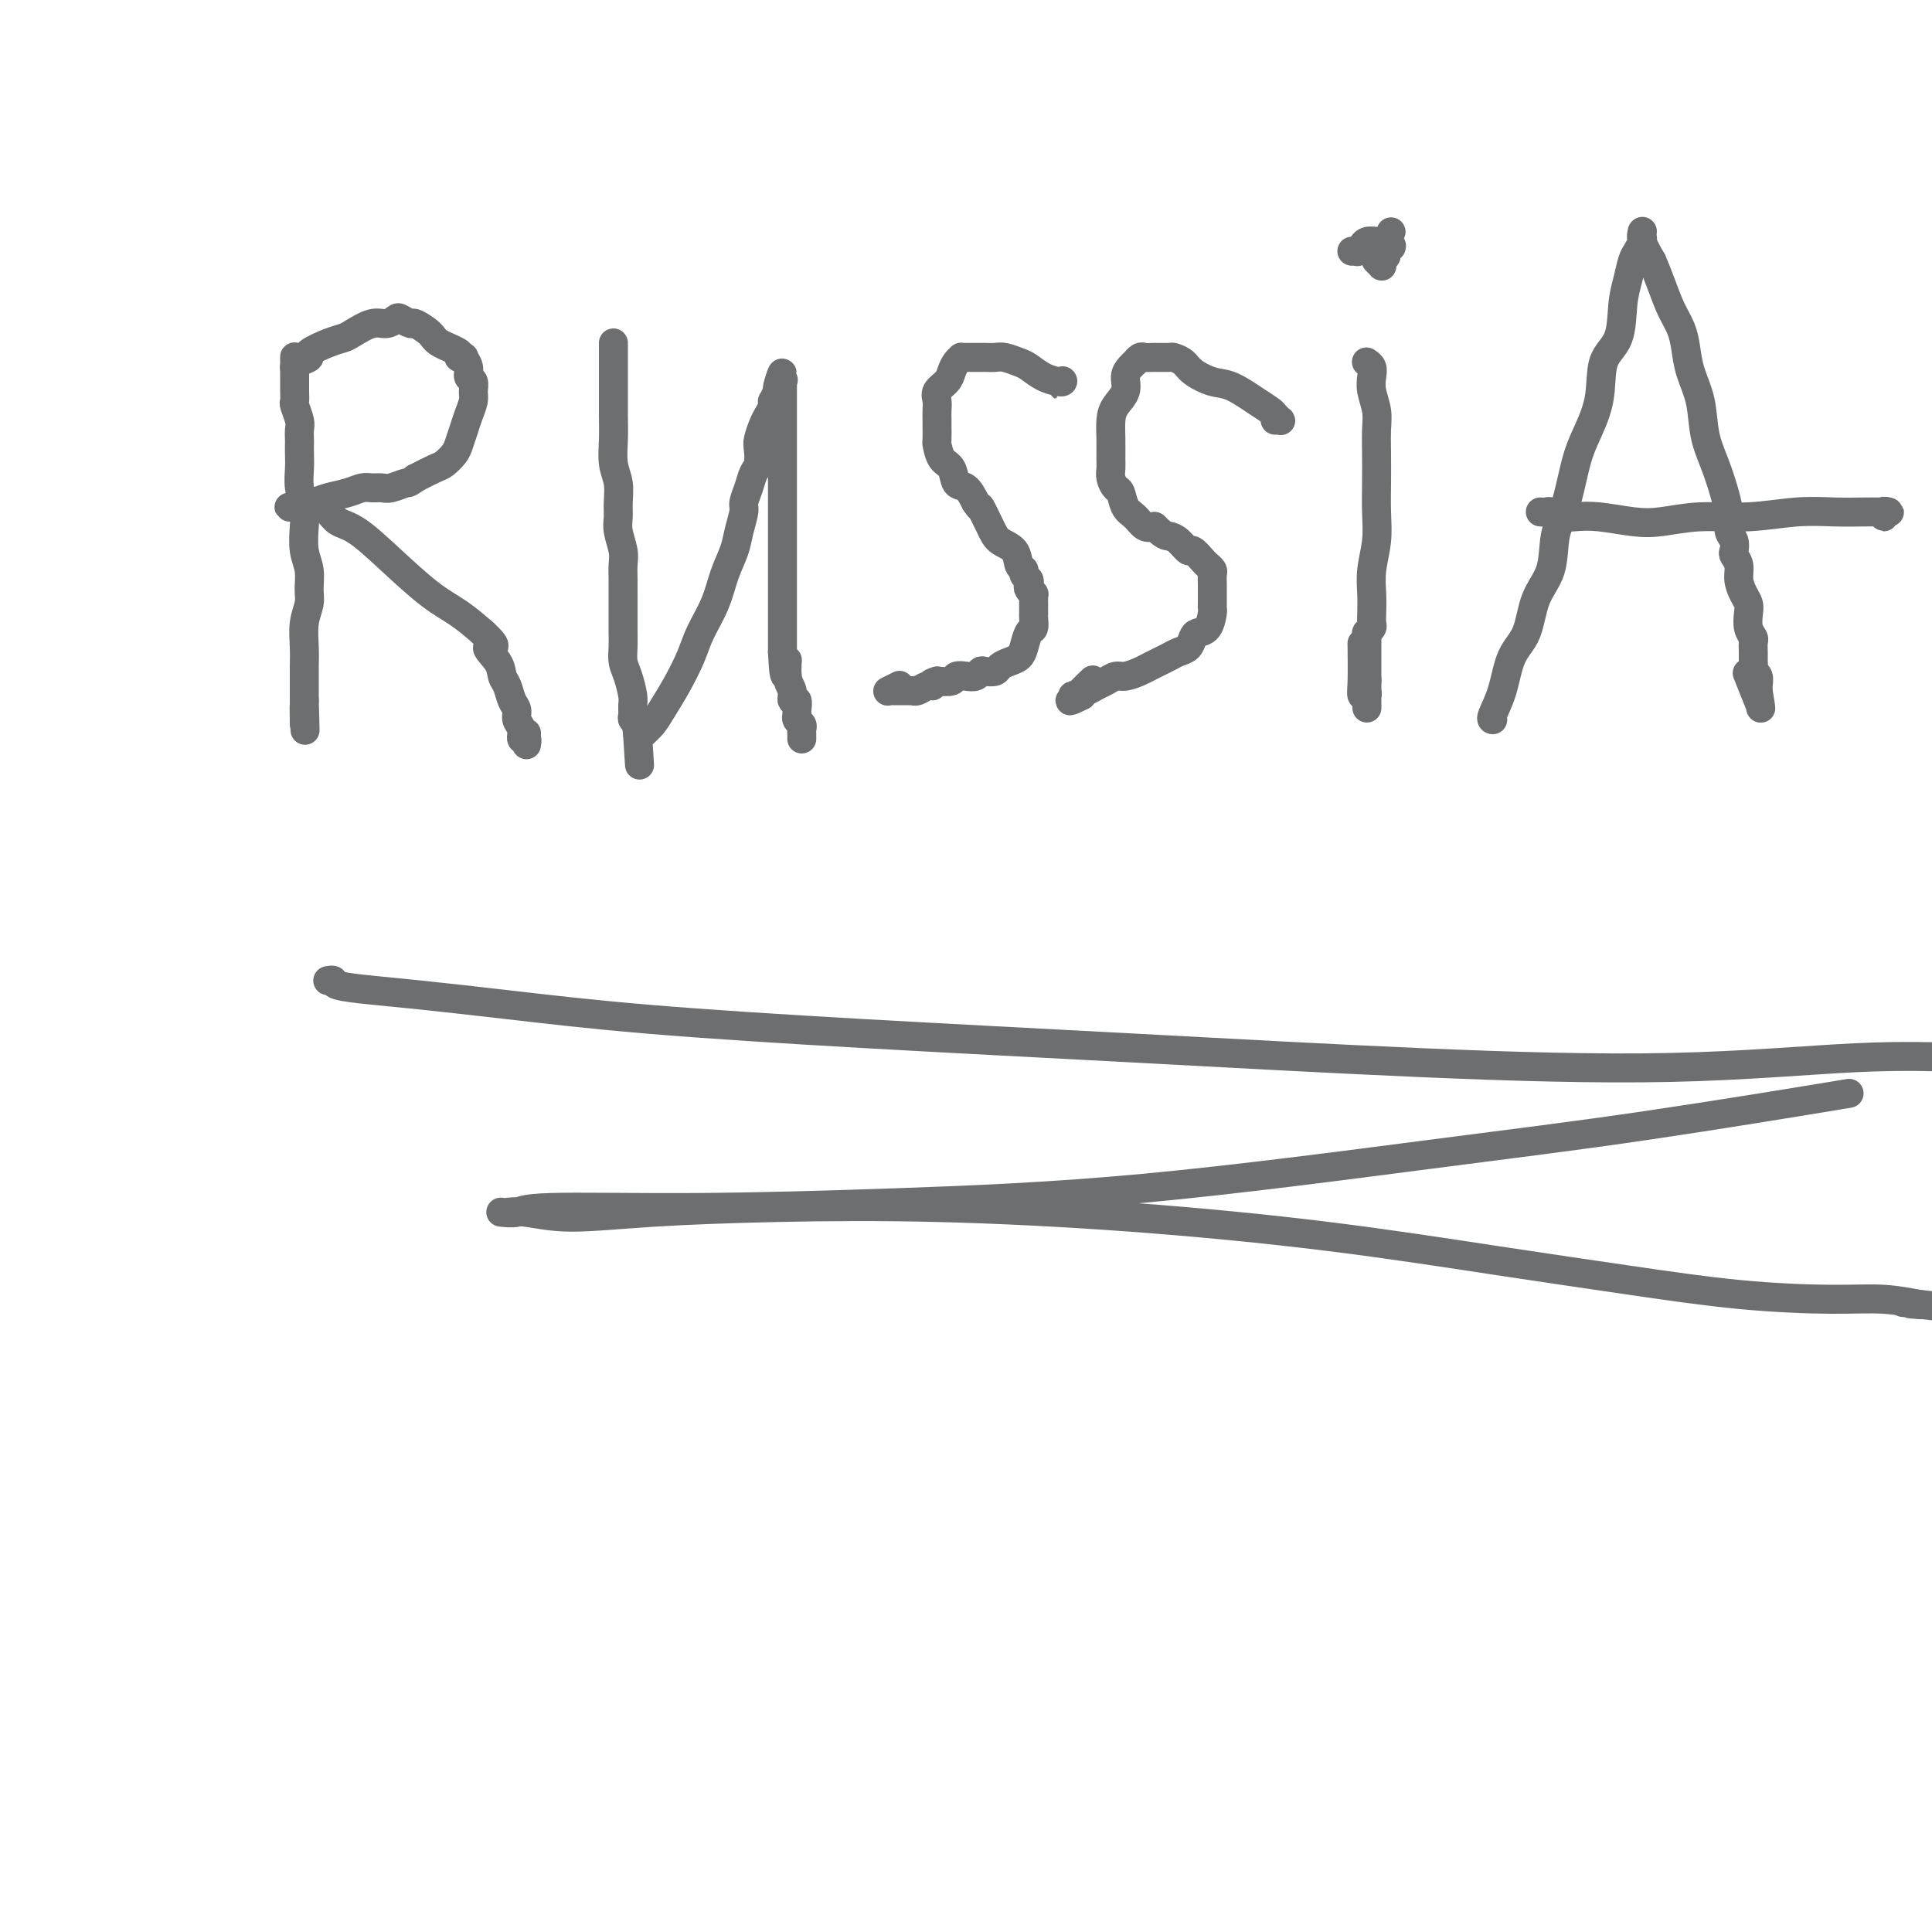
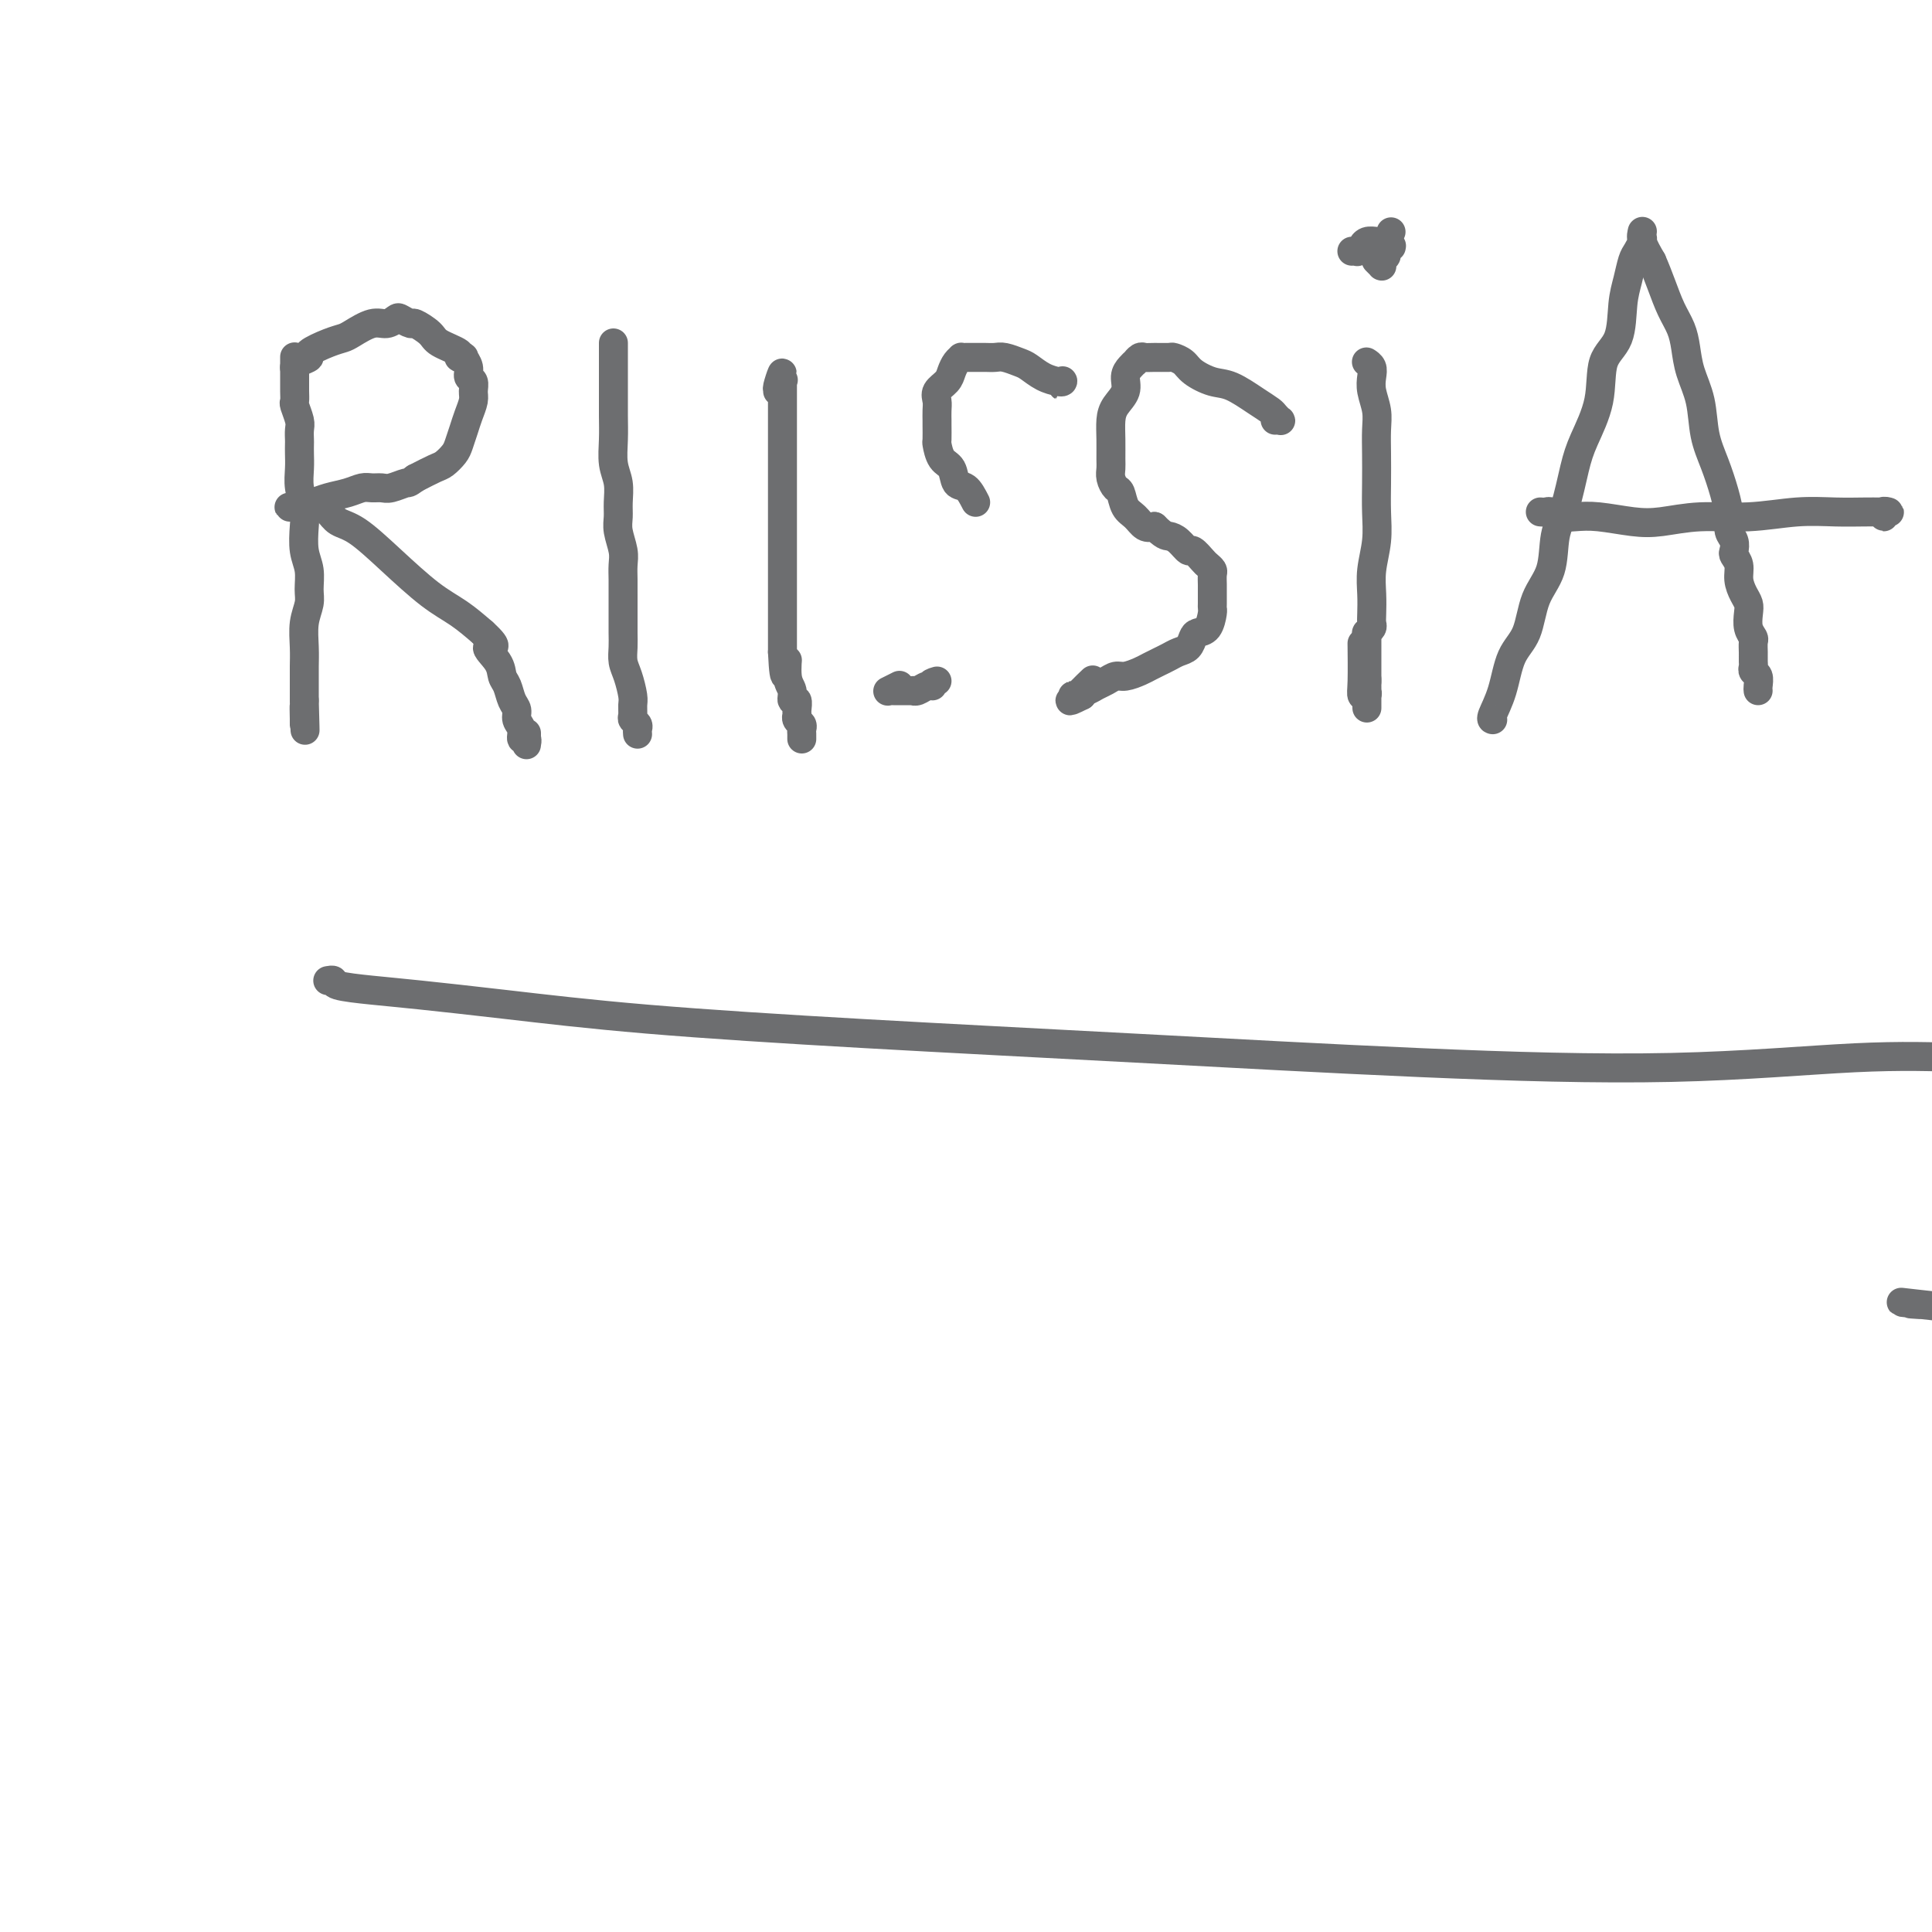
<svg xmlns="http://www.w3.org/2000/svg" viewBox="0 0 400 400" version="1.1">
  <g fill="none" stroke="#6D6E70" stroke-width="6" stroke-linecap="round" stroke-linejoin="round">
    <path d="M61,74c0.000,0.002 0.000,0.005 0,0c-0.000,-0.005 -0.000,-0.017 0,0c0.000,0.017 0.000,0.064 0,0c-0.000,-0.064 -0.000,-0.238 0,0c0.000,0.238 0.000,0.889 0,1c-0.000,0.111 -0.000,-0.319 0,0c0.000,0.319 0.000,1.385 0,2c-0.000,0.615 -0.001,0.779 0,1c0.001,0.221 0.004,0.500 0,1c-0.004,0.500 -0.015,1.222 0,2c0.015,0.778 0.057,1.613 0,2c-0.057,0.387 -0.211,0.327 0,1c0.211,0.673 0.789,2.081 1,3c0.211,0.919 0.057,1.351 0,2c-0.057,0.649 -0.016,1.517 0,2c0.016,0.483 0.008,0.583 0,1c-0.008,0.417 -0.016,1.152 0,2c0.016,0.848 0.056,1.808 0,3c-0.056,1.192 -0.207,2.614 0,4c0.207,1.386 0.773,2.734 1,4c0.227,1.266 0.114,2.449 0,4c-0.114,1.551 -0.231,3.470 0,5c0.231,1.530 0.808,2.670 1,4c0.192,1.330 -0.001,2.849 0,4c0.001,1.151 0.196,1.935 0,3c-0.196,1.065 -0.785,2.411 -1,4c-0.215,1.589 -0.058,3.420 0,5c0.058,1.580 0.015,2.908 0,4c-0.015,1.092 -0.004,1.948 0,3c0.004,1.052 0.001,2.301 0,3c-0.001,0.699 -0.001,0.850 0,1" />
    <path d="M63,145c0.309,11.311 0.083,4.090 0,2c-0.083,-2.090 -0.022,0.953 0,2c0.022,1.047 0.006,0.098 0,0c-0.006,-0.098 -0.002,0.654 0,1c0.002,0.346 0.000,0.285 0,0c-0.000,-0.285 -0.000,-0.796 0,-1c0.000,-0.204 0.000,-0.102 0,0" />
    <path d="M61,76c0.012,-0.023 0.024,-0.047 0,0c-0.024,0.047 -0.085,0.164 0,0c0.085,-0.164 0.316,-0.607 1,-1c0.684,-0.393 1.819,-0.734 2,-1c0.181,-0.266 -0.594,-0.457 0,-1c0.594,-0.543 2.557,-1.437 4,-2c1.443,-0.563 2.366,-0.795 3,-1c0.634,-0.205 0.981,-0.382 2,-1c1.019,-0.618 2.711,-1.678 4,-2c1.289,-0.322 2.175,0.094 3,0c0.825,-0.094 1.591,-0.699 2,-1c0.409,-0.301 0.463,-0.299 1,0c0.537,0.299 1.557,0.896 2,1c0.443,0.104 0.310,-0.284 1,0c0.690,0.284 2.203,1.239 3,2c0.797,0.761 0.878,1.327 2,2c1.122,0.673 3.285,1.454 4,2c0.715,0.546 -0.020,0.857 0,1c0.020,0.143 0.794,0.117 1,0c0.206,-0.117 -0.155,-0.327 0,0c0.155,0.327 0.827,1.189 1,2c0.173,0.811 -0.153,1.571 0,2c0.153,0.429 0.784,0.526 1,1c0.216,0.474 0.016,1.324 0,2c-0.016,0.676 0.151,1.178 0,2c-0.151,0.822 -0.621,1.964 -1,3c-0.379,1.036 -0.666,1.964 -1,3c-0.334,1.036 -0.714,2.178 -1,3c-0.286,0.822 -0.479,1.323 -1,2c-0.521,0.677 -1.371,1.528 -2,2c-0.629,0.472 -1.037,0.563 -2,1c-0.963,0.437 -2.482,1.218 -4,2" />
    <path d="M86,99c-1.689,1.248 -1.410,0.870 -2,1c-0.590,0.130 -2.047,0.770 -3,1c-0.953,0.230 -1.402,0.050 -2,0c-0.598,-0.050 -1.344,0.029 -2,0c-0.656,-0.029 -1.222,-0.165 -2,0c-0.778,0.165 -1.768,0.633 -3,1c-1.232,0.367 -2.708,0.633 -4,1c-1.292,0.367 -2.402,0.834 -3,1c-0.598,0.166 -0.685,0.030 -1,0c-0.315,-0.030 -0.858,0.044 -1,0c-0.142,-0.044 0.119,-0.208 0,0c-0.119,0.208 -0.617,0.788 -1,1c-0.383,0.212 -0.650,0.057 -1,0c-0.350,-0.057 -0.781,-0.015 -1,0c-0.219,0.015 -0.224,0.004 0,0c0.224,-0.004 0.679,0.001 1,0c0.321,-0.001 0.508,-0.008 1,0c0.492,0.008 1.291,0.030 2,0c0.709,-0.030 1.330,-0.111 2,0c0.670,0.111 1.388,0.413 2,1c0.612,0.587 1.117,1.458 2,2c0.883,0.542 2.143,0.756 4,2c1.857,1.244 4.312,3.519 7,6c2.688,2.481 5.608,5.168 8,7c2.392,1.832 4.255,2.809 6,4c1.745,1.191 3.373,2.595 5,4" />
    <path d="M100,131c4.140,3.789 1.490,2.762 1,3c-0.490,0.238 1.179,1.740 2,3c0.821,1.260 0.793,2.277 1,3c0.207,0.723 0.648,1.152 1,2c0.352,0.848 0.615,2.116 1,3c0.385,0.884 0.892,1.385 1,2c0.108,0.615 -0.181,1.346 0,2c0.181,0.654 0.833,1.232 1,2c0.167,0.768 -0.151,1.724 0,2c0.151,0.276 0.773,-0.130 1,0c0.227,0.130 0.061,0.794 0,1c-0.061,0.206 -0.016,-0.048 0,0c0.016,0.048 0.004,0.398 0,0c-0.004,-0.398 -0.001,-1.542 0,-2c0.001,-0.458 0.001,-0.229 0,0" />
    <path d="M127,71c-0.000,0.452 -0.000,0.905 0,1c0.000,0.095 0.000,-0.167 0,0c-0.000,0.167 -0.000,0.764 0,1c0.000,0.236 0.000,0.113 0,1c-0.000,0.887 -0.001,2.786 0,4c0.001,1.214 0.004,1.745 0,3c-0.004,1.255 -0.015,3.235 0,5c0.015,1.765 0.057,3.316 0,5c-0.057,1.684 -0.212,3.503 0,5c0.212,1.497 0.793,2.673 1,4c0.207,1.327 0.041,2.806 0,4c-0.041,1.194 0.041,2.105 0,3c-0.041,0.895 -0.207,1.776 0,3c0.207,1.224 0.788,2.793 1,4c0.212,1.207 0.057,2.052 0,3c-0.057,0.948 -0.015,2.000 0,3c0.015,1.000 0.004,1.947 0,3c-0.004,1.053 -0.002,2.211 0,3c0.002,0.789 0.003,1.210 0,2c-0.003,0.790 -0.011,1.948 0,3c0.011,1.052 0.041,1.997 0,3c-0.041,1.003 -0.154,2.065 0,3c0.154,0.935 0.576,1.742 1,3c0.424,1.258 0.849,2.967 1,4c0.151,1.033 0.026,1.390 0,2c-0.026,0.610 0.045,1.473 0,2c-0.045,0.527 -0.208,0.719 0,1c0.208,0.281 0.787,0.653 1,1c0.213,0.347 0.061,0.671 0,1c-0.061,0.329 -0.030,0.665 0,1" />
-     <path d="M132,152c0.783,12.537 0.239,3.380 0,0c-0.239,-3.380 -0.175,-0.982 0,0c0.175,0.982 0.459,0.549 1,0c0.541,-0.549 1.337,-1.215 2,-2c0.663,-0.785 1.193,-1.688 2,-3c0.807,-1.312 1.893,-3.032 3,-5c1.107,-1.968 2.237,-4.186 3,-6c0.763,-1.814 1.160,-3.226 2,-5c0.840,-1.774 2.124,-3.911 3,-6c0.876,-2.089 1.344,-4.130 2,-6c0.656,-1.870 1.499,-3.567 2,-5c0.501,-1.433 0.659,-2.600 1,-4c0.341,-1.400 0.866,-3.031 1,-4c0.134,-0.969 -0.121,-1.275 0,-2c0.121,-0.725 0.620,-1.870 1,-3c0.380,-1.130 0.641,-2.246 1,-3c0.359,-0.754 0.817,-1.146 1,-2c0.183,-0.854 0.091,-2.169 0,-3c-0.091,-0.831 -0.182,-1.180 0,-2c0.182,-0.820 0.636,-2.113 1,-3c0.364,-0.887 0.636,-1.367 1,-2c0.364,-0.633 0.819,-1.417 1,-2c0.181,-0.583 0.087,-0.965 0,-1c-0.087,-0.035 -0.168,0.276 0,0c0.168,-0.276 0.584,-1.138 1,-2" />
    <path d="M161,81c1.950,-6.972 0.326,-2.403 0,-1c-0.326,1.403 0.645,-0.359 1,-1c0.355,-0.641 0.095,-0.162 0,0c-0.095,0.162 -0.026,0.006 0,0c0.026,-0.006 0.007,0.137 0,0c-0.007,-0.137 -0.002,-0.554 0,0c0.002,0.554 0.000,2.079 0,3c-0.000,0.921 -0.000,1.237 0,2c0.000,0.763 0.000,1.973 0,3c-0.000,1.027 -0.000,1.869 0,3c0.000,1.131 0.000,2.549 0,4c-0.000,1.451 -0.000,2.935 0,4c0.000,1.065 0.000,1.712 0,3c-0.000,1.288 -0.000,3.216 0,4c0.000,0.784 0.000,0.422 0,1c-0.000,0.578 -0.000,2.096 0,3c0.000,0.904 0.000,1.196 0,2c-0.000,0.804 -0.000,2.121 0,3c0.000,0.879 0.000,1.318 0,2c-0.000,0.682 -0.000,1.605 0,3c0.000,1.395 0.000,3.260 0,4c-0.000,0.740 -0.000,0.354 0,1c0.000,0.646 0.000,2.325 0,3c-0.000,0.675 -0.000,0.346 0,1c0.000,0.654 0.000,2.292 0,3c-0.000,0.708 0.000,0.488 0,1c0.000,0.512 0.000,1.756 0,3" />
    <path d="M162,135c0.399,8.664 0.895,3.325 1,2c0.105,-1.325 -0.182,1.365 0,3c0.182,1.635 0.834,2.217 1,3c0.166,0.783 -0.153,1.768 0,2c0.153,0.232 0.777,-0.289 1,0c0.223,0.289 0.046,1.387 0,2c-0.046,0.613 0.040,0.741 0,1c-0.040,0.259 -0.207,0.647 0,1c0.207,0.353 0.788,0.669 1,1c0.212,0.331 0.057,0.677 0,1c-0.057,0.323 -0.015,0.622 0,1c0.015,0.378 0.004,0.833 0,1c-0.004,0.167 -0.001,0.045 0,0c0.001,-0.045 0.000,-0.012 0,0c-0.000,0.012 -0.000,0.003 0,0c0.000,-0.003 0.000,-0.001 0,0c-0.000,0.001 -0.000,0.000 0,0c0.000,-0.000 0.000,-0.000 0,0" />
    <path d="M220,79c-0.001,-0.143 -0.002,-0.287 0,0c0.002,0.287 0.006,1.003 0,1c-0.006,-0.003 -0.022,-0.726 0,-1c0.022,-0.274 0.082,-0.101 0,0c-0.082,0.101 -0.305,0.128 -1,0c-0.695,-0.128 -1.863,-0.413 -3,-1c-1.137,-0.587 -2.244,-1.478 -3,-2c-0.756,-0.522 -1.162,-0.676 -2,-1c-0.838,-0.324 -2.108,-0.819 -3,-1c-0.892,-0.181 -1.404,-0.049 -2,0c-0.596,0.049 -1.274,0.013 -2,0c-0.726,-0.013 -1.500,-0.004 -2,0c-0.500,0.004 -0.725,0.003 -1,0c-0.275,-0.003 -0.599,-0.009 -1,0c-0.401,0.009 -0.880,0.033 -1,0c-0.120,-0.033 0.118,-0.122 0,0c-0.118,0.122 -0.592,0.455 -1,1c-0.408,0.545 -0.750,1.300 -1,2c-0.250,0.700 -0.407,1.344 -1,2c-0.593,0.656 -1.623,1.325 -2,2c-0.377,0.675 -0.101,1.355 0,2c0.101,0.645 0.027,1.256 0,2c-0.027,0.744 -0.005,1.621 0,2c0.005,0.379 -0.006,0.260 0,1c0.006,0.740 0.028,2.339 0,3c-0.028,0.661 -0.107,0.385 0,1c0.107,0.615 0.399,2.121 1,3c0.601,0.879 1.512,1.133 2,2c0.488,0.867 0.555,2.349 1,3c0.445,0.651 1.270,0.472 2,1c0.730,0.528 1.365,1.764 2,3" />
-     <path d="M202,104c1.363,2.038 0.771,0.634 1,1c0.229,0.366 1.281,2.504 2,4c0.719,1.496 1.106,2.351 2,3c0.894,0.649 2.296,1.091 3,2c0.704,0.909 0.711,2.285 1,3c0.289,0.715 0.861,0.769 1,1c0.139,0.231 -0.155,0.640 0,1c0.155,0.360 0.760,0.670 1,1c0.240,0.330 0.117,0.681 0,1c-0.117,0.319 -0.227,0.607 0,1c0.227,0.393 0.793,0.892 1,1c0.207,0.108 0.056,-0.174 0,0c-0.056,0.174 -0.015,0.805 0,1c0.015,0.195 0.005,-0.046 0,0c-0.005,0.046 -0.004,0.378 0,1c0.004,0.622 0.012,1.535 0,2c-0.012,0.465 -0.044,0.481 0,1c0.044,0.519 0.164,1.539 0,2c-0.164,0.461 -0.611,0.361 -1,1c-0.389,0.639 -0.719,2.017 -1,3c-0.281,0.983 -0.513,1.570 -1,2c-0.487,0.430 -1.230,0.703 -2,1c-0.770,0.297 -1.568,0.619 -2,1c-0.432,0.381 -0.500,0.820 -1,1c-0.500,0.180 -1.434,0.100 -2,0c-0.566,-0.100 -0.766,-0.219 -1,0c-0.234,0.219 -0.502,0.777 -1,1c-0.498,0.223 -1.226,0.111 -2,0c-0.774,-0.111 -1.593,-0.222 -2,0c-0.407,0.222 -0.402,0.778 -1,1c-0.598,0.222 -1.799,0.111 -3,0" />
    <path d="M194,141c-2.050,0.552 -1.174,0.933 -1,1c0.174,0.067 -0.352,-0.178 -1,0c-0.648,0.178 -1.416,0.780 -2,1c-0.584,0.220 -0.982,0.059 -1,0c-0.018,-0.059 0.345,-0.016 0,0c-0.345,0.016 -1.399,0.004 -2,0c-0.601,-0.004 -0.749,-0.001 -1,0c-0.251,0.001 -0.605,0.001 -1,0c-0.395,-0.001 -0.830,-0.004 -1,0c-0.170,0.004 -0.073,0.015 0,0c0.073,-0.015 0.123,-0.056 0,0c-0.123,0.056 -0.418,0.207 0,0c0.418,-0.207 1.548,-0.774 2,-1c0.452,-0.226 0.226,-0.113 0,0" />
    <path d="M264,87c0.396,-0.025 0.793,-0.050 1,0c0.207,0.050 0.226,0.174 0,0c-0.226,-0.174 -0.695,-0.648 -1,-1c-0.305,-0.352 -0.445,-0.584 -1,-1c-0.555,-0.416 -1.524,-1.018 -3,-2c-1.476,-0.982 -3.461,-2.344 -5,-3c-1.539,-0.656 -2.634,-0.607 -4,-1c-1.366,-0.393 -3.002,-1.230 -4,-2c-0.998,-0.770 -1.356,-1.474 -2,-2c-0.644,-0.526 -1.573,-0.874 -2,-1c-0.427,-0.126 -0.353,-0.030 -1,0c-0.647,0.030 -2.015,-0.007 -3,0c-0.985,0.007 -1.587,0.057 -2,0c-0.413,-0.057 -0.637,-0.220 -1,0c-0.363,0.220 -0.866,0.824 -1,1c-0.134,0.176 0.101,-0.077 0,0c-0.101,0.077 -0.539,0.484 -1,1c-0.461,0.516 -0.947,1.141 -1,2c-0.053,0.859 0.325,1.953 0,3c-0.325,1.047 -1.355,2.048 -2,3c-0.645,0.952 -0.906,1.854 -1,3c-0.094,1.146 -0.022,2.535 0,4c0.022,1.465 -0.005,3.007 0,4c0.005,0.993 0.042,1.439 0,2c-0.042,0.561 -0.163,1.238 0,2c0.163,0.762 0.610,1.609 1,2c0.390,0.391 0.723,0.326 1,1c0.277,0.674 0.497,2.088 1,3c0.503,0.912 1.289,1.322 2,2c0.711,0.678 1.346,1.622 2,2c0.654,0.378 1.327,0.189 2,0" />
    <path d="M239,109c1.981,1.974 2.432,1.909 3,2c0.568,0.091 1.251,0.339 2,1c0.749,0.661 1.563,1.736 2,2c0.437,0.264 0.495,-0.281 1,0c0.505,0.281 1.456,1.388 2,2c0.544,0.612 0.682,0.727 1,1c0.318,0.273 0.817,0.702 1,1c0.183,0.298 0.049,0.465 0,1c-0.049,0.535 -0.013,1.439 0,2c0.013,0.561 0.004,0.778 0,1c-0.004,0.222 -0.003,0.448 0,1c0.003,0.552 0.008,1.429 0,2c-0.008,0.571 -0.030,0.834 0,1c0.030,0.166 0.111,0.233 0,1c-0.111,0.767 -0.414,2.233 -1,3c-0.586,0.767 -1.455,0.835 -2,1c-0.545,0.165 -0.765,0.425 -1,1c-0.235,0.575 -0.486,1.463 -1,2c-0.514,0.537 -1.291,0.721 -2,1c-0.709,0.279 -1.348,0.653 -2,1c-0.652,0.347 -1.315,0.666 -2,1c-0.685,0.334 -1.391,0.681 -2,1c-0.609,0.319 -1.122,0.610 -2,1c-0.878,0.390 -2.123,0.879 -3,1c-0.877,0.121 -1.388,-0.126 -2,0c-0.612,0.126 -1.327,0.625 -2,1c-0.673,0.375 -1.304,0.626 -2,1c-0.696,0.374 -1.457,0.870 -2,1c-0.543,0.130 -0.870,-0.106 -1,0c-0.130,0.106 -0.065,0.553 0,1" />
    <path d="M224,144c-4.269,2.165 -1.941,0.578 -1,0c0.941,-0.578 0.494,-0.148 0,0c-0.494,0.148 -1.036,0.015 -1,0c0.036,-0.015 0.649,0.089 1,0c0.351,-0.089 0.441,-0.370 1,-1c0.559,-0.630 1.588,-1.609 2,-2c0.412,-0.391 0.206,-0.196 0,0" />
    <path d="M283,75c0.002,0.001 0.004,0.003 0,0c-0.004,-0.003 -0.015,-0.009 0,0c0.015,0.009 0.056,0.035 0,0c-0.056,-0.035 -0.207,-0.131 0,0c0.207,0.131 0.774,0.487 1,1c0.226,0.513 0.113,1.181 0,2c-0.113,0.819 -0.226,1.789 0,3c0.226,1.211 0.792,2.664 1,4c0.208,1.336 0.057,2.554 0,4c-0.057,1.446 -0.019,3.120 0,5c0.019,1.880 0.019,3.965 0,6c-0.019,2.035 -0.058,4.019 0,6c0.058,1.981 0.211,3.960 0,6c-0.211,2.040 -0.788,4.143 -1,6c-0.212,1.857 -0.061,3.468 0,5c0.061,1.532 0.030,2.984 0,4c-0.030,1.016 -0.061,1.595 0,2c0.061,0.405 0.212,0.636 0,1c-0.212,0.364 -0.789,0.860 -1,1c-0.211,0.140 -0.057,-0.075 0,0c0.057,0.075 0.015,0.439 0,1c-0.015,0.561 -0.004,1.317 0,2c0.004,0.683 0.001,1.292 0,2c-0.001,0.708 -0.000,1.514 0,2c0.000,0.486 0.000,0.652 0,1c-0.000,0.348 -0.000,0.878 0,1c0.000,0.122 0.000,-0.163 0,0c-0.000,0.163 -0.000,0.775 0,1c0.000,0.225 0.000,0.064 0,0c-0.000,-0.064 -0.000,-0.032 0,0" />
    <path d="M283,141c0.000,10.454 0.001,3.589 0,1c-0.001,-2.589 -0.004,-0.903 0,0c0.004,0.903 0.015,1.022 0,1c-0.015,-0.022 -0.057,-0.186 0,0c0.057,0.186 0.211,0.721 0,1c-0.211,0.279 -0.789,0.302 -1,0c-0.211,-0.302 -0.057,-0.927 0,-3c0.057,-2.073 0.016,-5.592 0,-7c-0.016,-1.408 -0.008,-0.704 0,0" />
    <path d="M288,48c0.000,0.000 0.000,0.000 0,0c0.000,0.000 0.000,0.000 0,0c0.000,-0.000 0.000,-0.000 0,0c0.000,0.000 0.000,0.000 0,0c0.000,-0.000 0.000,0.000 0,0" />
    <path d="M280,52c0.033,-0.002 0.065,-0.004 0,0c-0.065,0.004 -0.228,0.015 0,0c0.228,-0.015 0.845,-0.056 1,0c0.155,0.056 -0.153,0.207 0,0c0.153,-0.207 0.766,-0.774 1,-1c0.234,-0.226 0.090,-0.113 0,0c-0.090,0.113 -0.127,0.225 0,0c0.127,-0.225 0.416,-0.789 1,-1c0.584,-0.211 1.463,-0.070 2,0c0.537,0.070 0.734,0.071 1,0c0.266,-0.071 0.603,-0.212 1,0c0.397,0.212 0.853,0.778 1,1c0.147,0.222 -0.017,0.101 0,0c0.017,-0.101 0.215,-0.181 0,0c-0.215,0.181 -0.842,0.623 -1,1c-0.158,0.377 0.154,0.690 0,1c-0.154,0.310 -0.774,0.619 -1,1c-0.226,0.381 -0.060,0.835 0,1c0.060,0.165 0.012,0.040 0,0c-0.012,-0.040 0.011,0.003 0,0c-0.011,-0.003 -0.055,-0.053 0,0c0.055,0.053 0.211,0.210 0,0c-0.211,-0.210 -0.789,-0.788 -1,-1c-0.211,-0.212 -0.057,-0.057 0,0c0.057,0.057 0.015,0.015 0,0c-0.015,-0.015 -0.004,-0.004 0,0c0.004,0.004 0.002,0.002 0,0" />
    <path d="M309,149c0.050,0.011 0.100,0.022 0,0c-0.100,-0.022 -0.352,-0.077 0,-1c0.352,-0.923 1.306,-2.716 2,-5c0.694,-2.284 1.127,-5.061 2,-7c0.873,-1.939 2.187,-3.039 3,-5c0.813,-1.961 1.124,-4.782 2,-7c0.876,-2.218 2.316,-3.833 3,-6c0.684,-2.167 0.611,-4.887 1,-7c0.389,-2.113 1.240,-3.619 2,-6c0.760,-2.381 1.430,-5.638 2,-8c0.570,-2.362 1.042,-3.828 2,-6c0.958,-2.172 2.403,-5.049 3,-8c0.597,-2.951 0.345,-5.978 1,-8c0.655,-2.022 2.217,-3.041 3,-5c0.783,-1.959 0.788,-4.857 1,-7c0.212,-2.143 0.631,-3.529 1,-5c0.369,-1.471 0.687,-3.025 1,-4c0.313,-0.975 0.620,-1.371 1,-2c0.380,-0.629 0.834,-1.490 1,-2c0.166,-0.510 0.043,-0.668 0,-1c-0.043,-0.332 -0.006,-0.838 0,-1c0.006,-0.162 -0.019,0.018 0,0c0.019,-0.018 0.082,-0.236 0,0c-0.082,0.236 -0.309,0.924 0,2c0.309,1.076 1.155,2.538 2,4" />
    <path d="M342,54c0.670,1.500 1.344,3.250 2,5c0.656,1.750 1.293,3.501 2,5c0.707,1.499 1.484,2.745 2,4c0.516,1.255 0.771,2.518 1,4c0.229,1.482 0.432,3.182 1,5c0.568,1.818 1.501,3.753 2,6c0.499,2.247 0.563,4.804 1,7c0.437,2.196 1.245,4.030 2,6c0.755,1.970 1.456,4.076 2,6c0.544,1.924 0.929,3.667 1,5c0.071,1.333 -0.173,2.257 0,3c0.173,0.743 0.764,1.304 1,2c0.236,0.696 0.119,1.527 0,2c-0.119,0.473 -0.238,0.588 0,1c0.238,0.412 0.835,1.121 1,2c0.165,0.879 -0.100,1.930 0,3c0.100,1.070 0.567,2.160 1,3c0.433,0.840 0.834,1.428 1,2c0.166,0.572 0.097,1.126 0,2c-0.097,0.874 -0.222,2.066 0,3c0.222,0.934 0.792,1.608 1,2c0.208,0.392 0.056,0.500 0,1c-0.056,0.500 -0.015,1.391 0,2c0.015,0.609 0.003,0.937 0,1c-0.003,0.063 0.003,-0.139 0,0c-0.003,0.139 -0.015,0.618 0,1c0.015,0.382 0.056,0.666 0,1c-0.056,0.334 -0.211,0.718 0,1c0.211,0.282 0.788,0.460 1,1c0.212,0.540 0.061,1.440 0,2c-0.061,0.560 -0.030,0.780 0,1" />
-     <path d="M364,143c1.083,6.586 0.290,2.550 0,1c-0.290,-1.550 -0.078,-0.613 0,0c0.078,0.613 0.023,0.901 0,1c-0.023,0.099 -0.014,0.008 0,0c0.014,-0.008 0.031,0.067 0,0c-0.031,-0.067 -0.111,-0.276 0,0c0.111,0.276 0.415,1.036 0,0c-0.415,-1.036 -1.547,-3.867 -2,-5c-0.453,-1.133 -0.226,-0.566 0,0" />
    <path d="M319,106c-0.084,-0.008 -0.169,-0.016 0,0c0.169,0.016 0.590,0.056 1,0c0.410,-0.056 0.807,-0.208 1,0c0.193,0.208 0.180,0.775 1,1c0.820,0.225 2.473,0.109 4,0c1.527,-0.109 2.928,-0.210 5,0c2.072,0.210 4.813,0.732 7,1c2.187,0.268 3.819,0.282 6,0c2.181,-0.282 4.912,-0.860 8,-1c3.088,-0.140 6.533,0.159 10,0c3.467,-0.159 6.956,-0.775 10,-1c3.044,-0.225 5.642,-0.061 8,0c2.358,0.061 4.475,0.017 6,0c1.525,-0.017 2.457,-0.006 3,0c0.543,0.006 0.695,0.006 1,0c0.305,-0.006 0.761,-0.019 1,0c0.239,0.019 0.260,0.072 0,0c-0.260,-0.072 -0.802,-0.267 -1,0c-0.198,0.267 -0.053,0.995 0,1c0.053,0.005 0.015,-0.713 0,-1c-0.015,-0.287 -0.008,-0.144 0,0" />
    <path d="M68,203c-0.125,0.024 -0.251,0.047 0,0c0.251,-0.047 0.878,-0.165 1,0c0.122,0.165 -0.261,0.613 1,1c1.261,0.387 4.164,0.711 7,1c2.836,0.289 5.603,0.541 10,1c4.397,0.459 10.422,1.124 18,2c7.578,0.876 16.708,1.964 29,3c12.292,1.036 27.744,2.022 45,3c17.256,0.978 36.314,1.950 56,3c19.686,1.050 39.998,2.178 59,3c19.002,0.822 36.693,1.337 52,1c15.307,-0.337 28.231,-1.525 38,-2c9.769,-0.475 16.385,-0.238 23,0" />
-     <path d="M379,227c3.327,-0.548 6.653,-1.097 0,0c-6.653,1.097 -23.286,3.839 -38,6c-14.714,2.161 -27.508,3.741 -45,6c-17.492,2.259 -39.683,5.198 -59,7c-19.317,1.802 -35.762,2.469 -51,3c-15.238,0.531 -29.271,0.927 -42,1c-12.729,0.073 -24.156,-0.176 -30,0c-5.844,0.176 -6.107,0.778 -7,1c-0.893,0.222 -2.417,0.064 -3,0c-0.583,-0.064 -0.224,-0.034 0,0c0.224,0.034 0.314,0.072 1,0c0.686,-0.072 1.967,-0.255 4,0c2.033,0.255 4.818,0.949 9,1c4.182,0.051 9.762,-0.539 17,-1c7.238,-0.461 16.134,-0.791 26,-1c9.866,-0.209 20.700,-0.296 33,0c12.300,0.296 26.065,0.976 40,2c13.935,1.024 28.040,2.394 41,4c12.960,1.606 24.774,3.449 35,5c10.226,1.551 18.864,2.812 27,4c8.136,1.188 15.771,2.305 23,3c7.229,0.695 14.051,0.970 19,1c4.949,0.030 8.025,-0.184 11,0c2.975,0.184 5.850,0.767 7,1c1.150,0.233 0.575,0.117 0,0" />
    <path d="M397,270c25.201,2.785 6.703,0.746 0,0c-6.703,-0.746 -1.612,-0.201 0,0c1.612,0.201 -0.254,0.057 -1,0c-0.746,-0.057 -0.373,-0.029 0,0" />
  </g>
</svg>